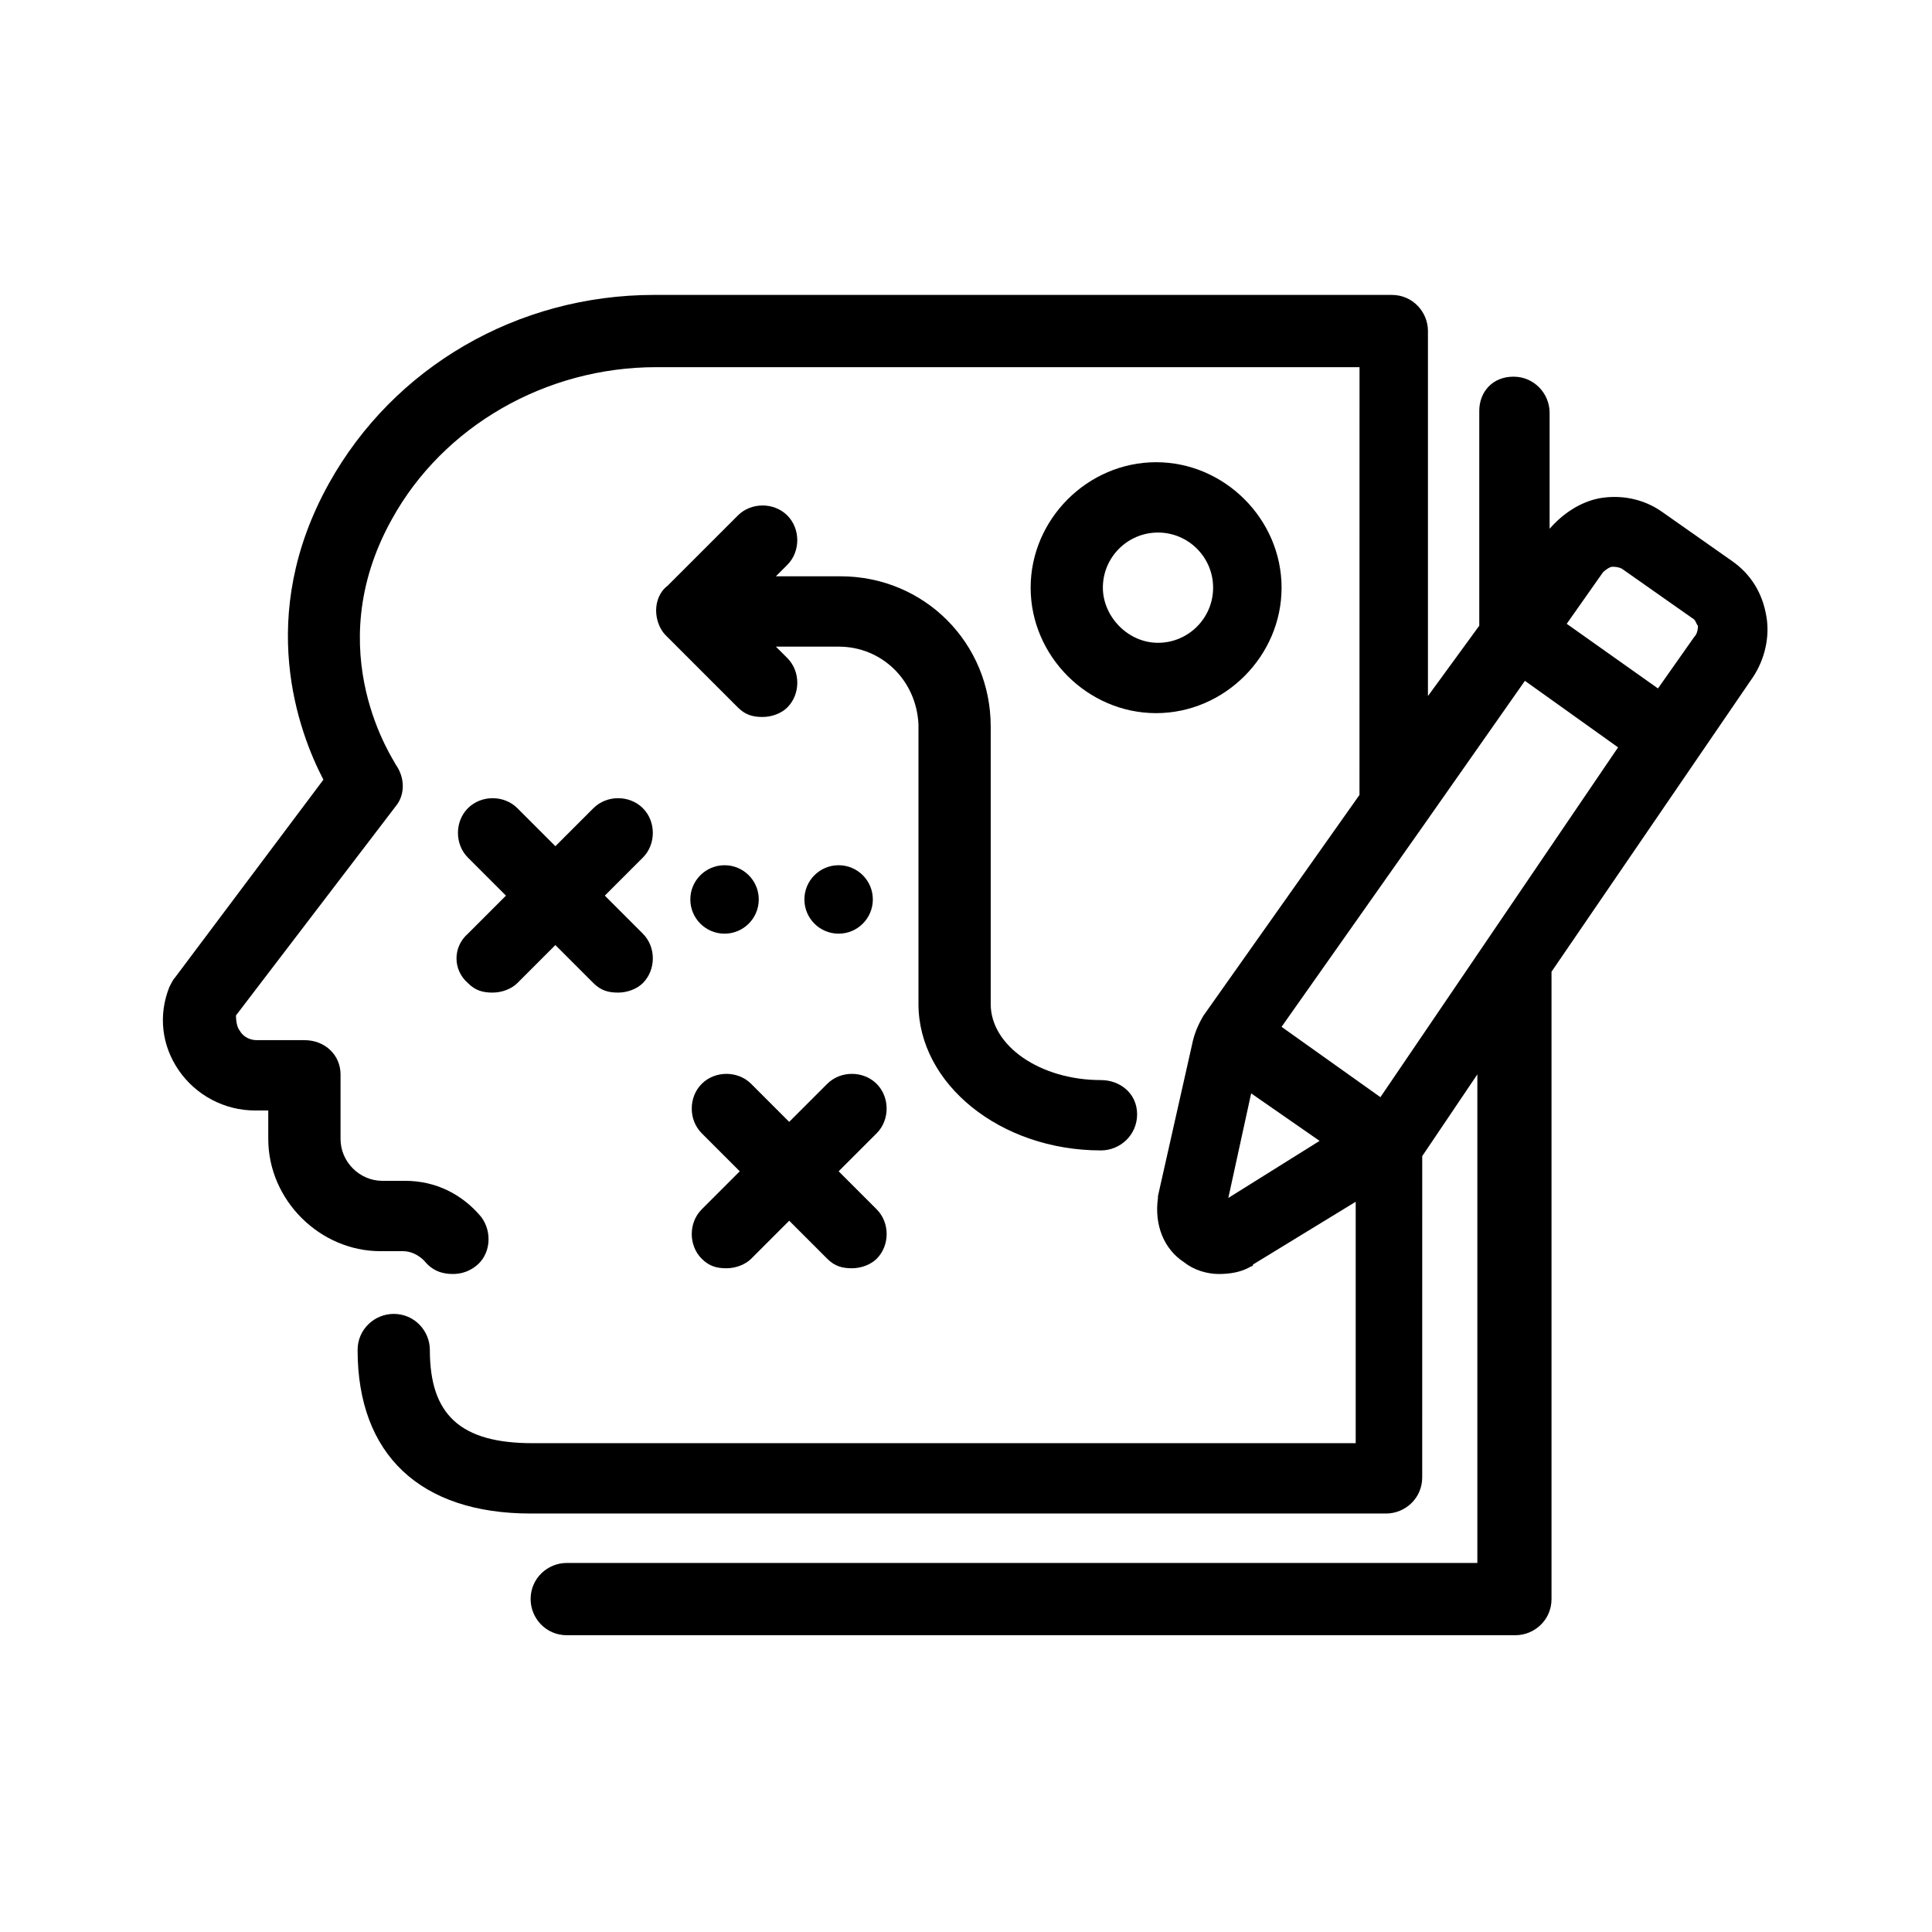
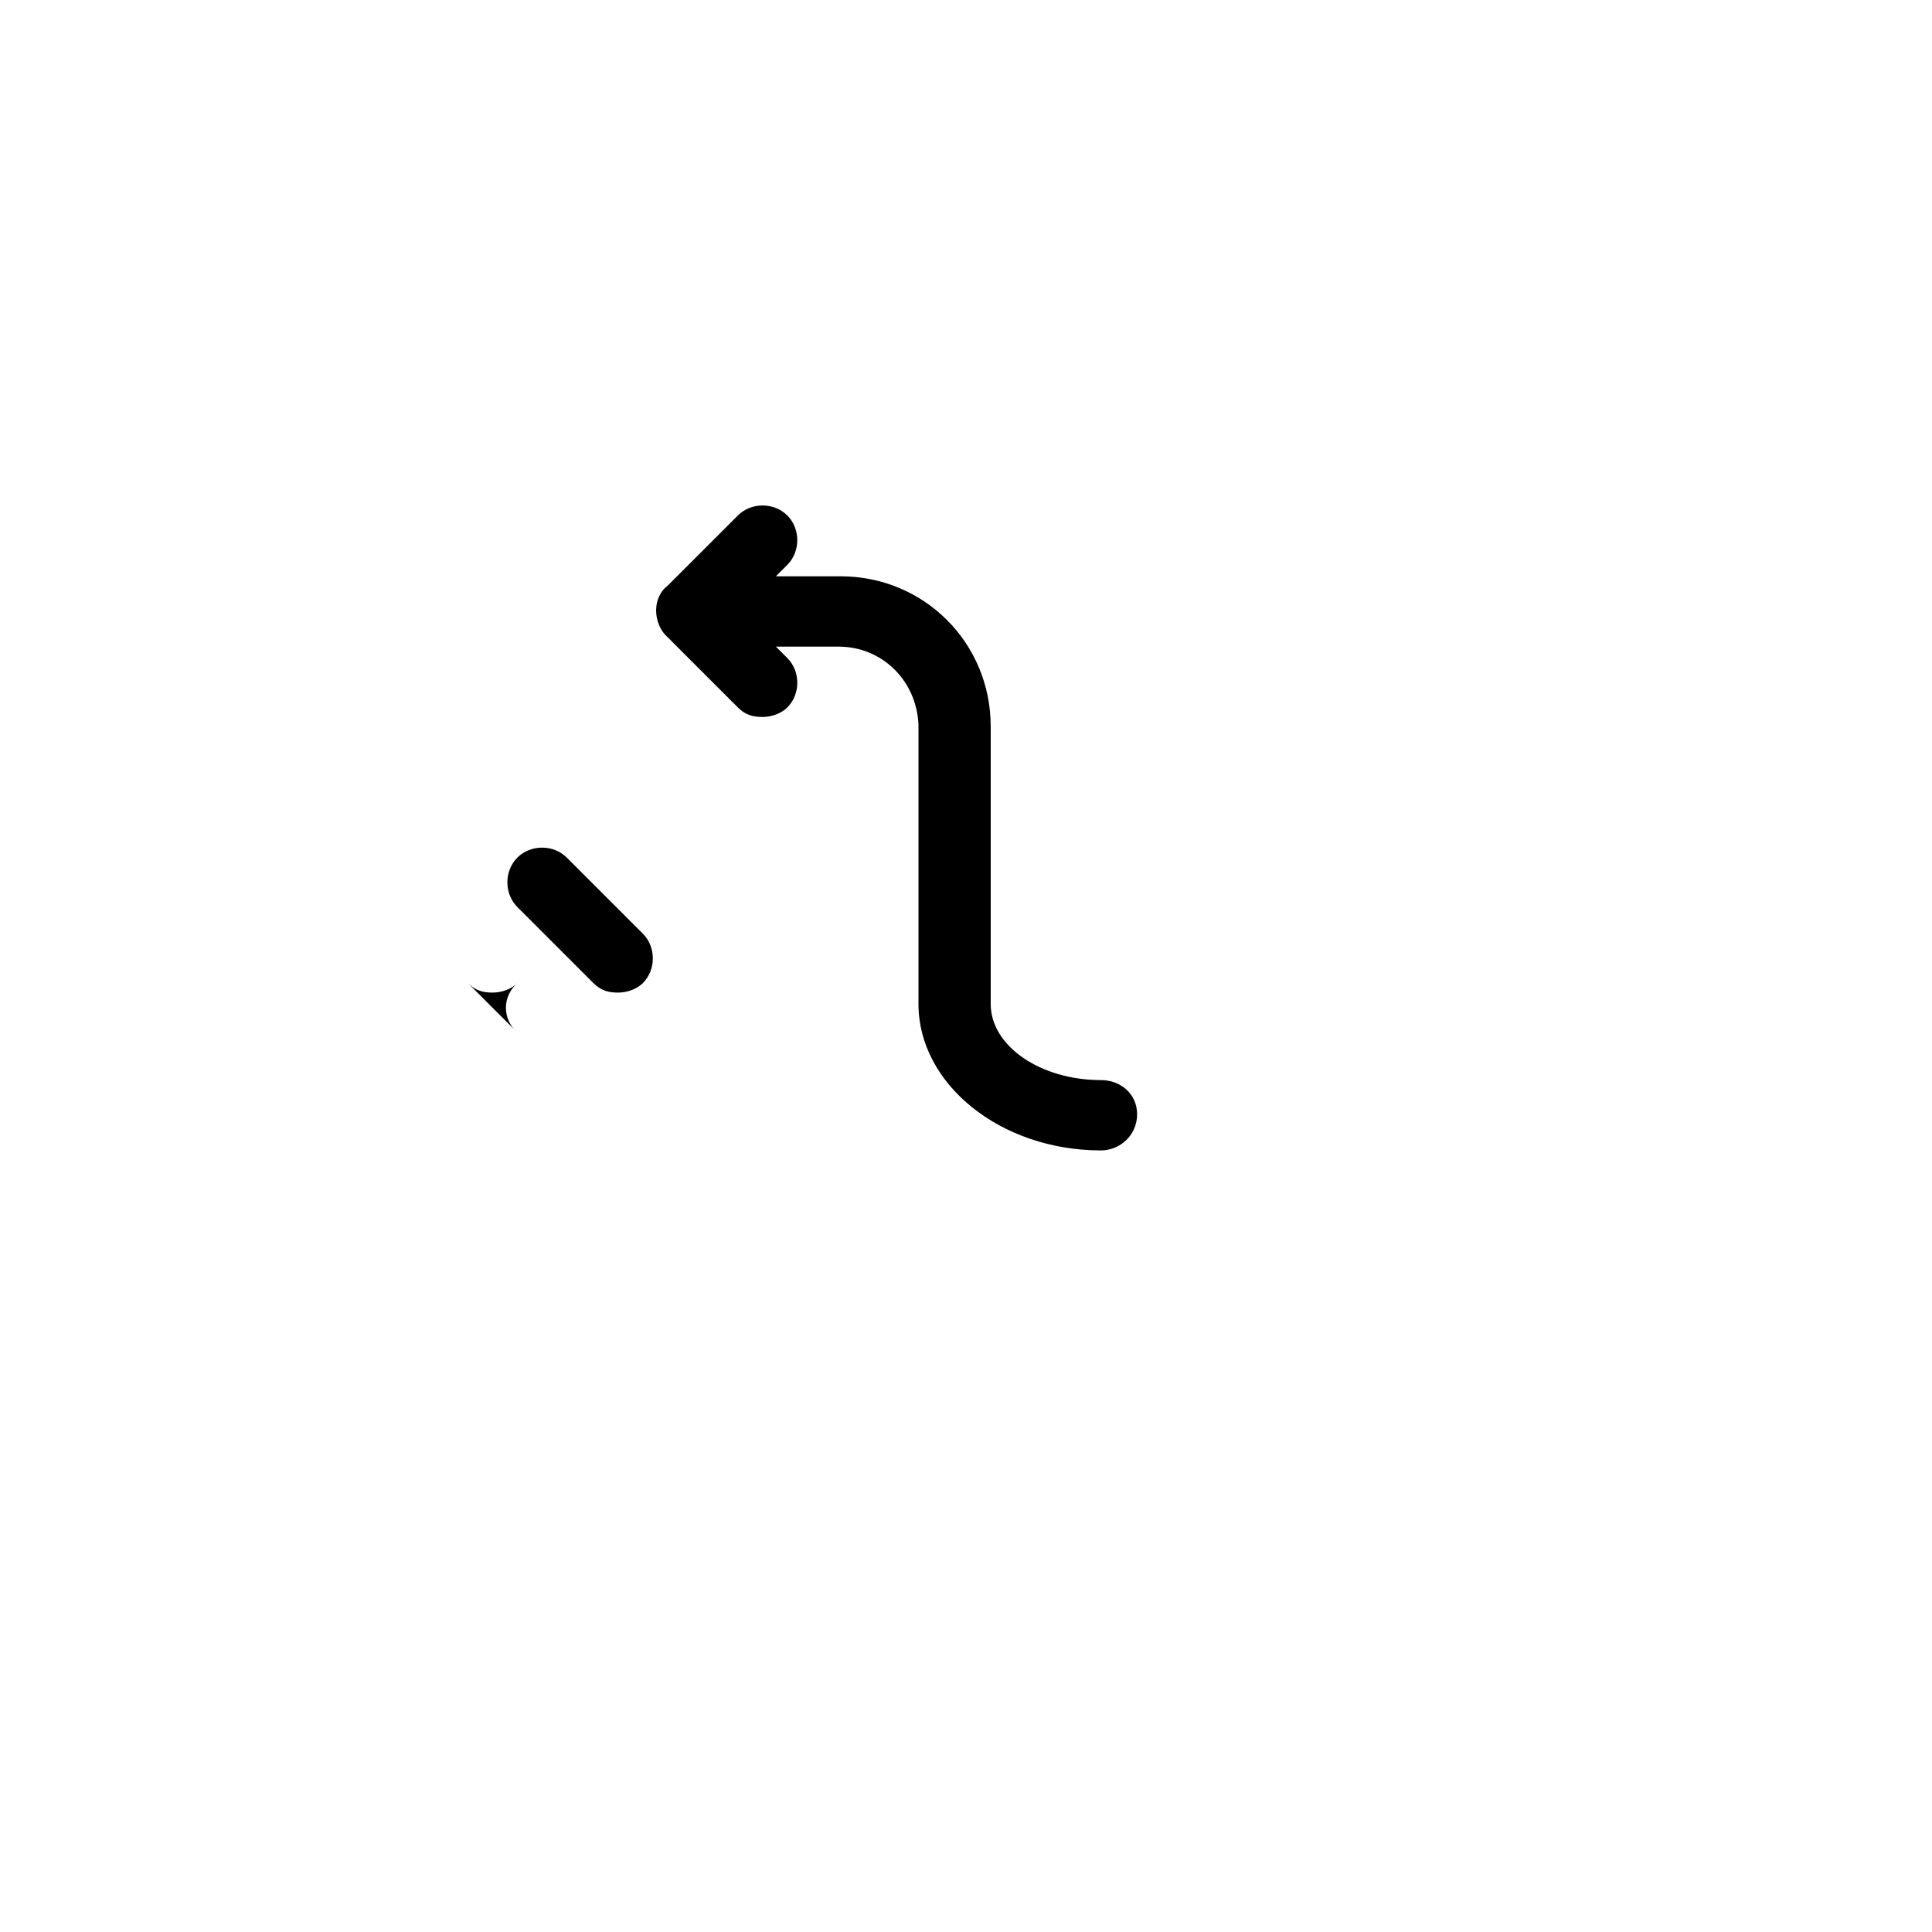
<svg xmlns="http://www.w3.org/2000/svg" fill="#000000" width="800px" height="800px" version="1.1" viewBox="144 144 512 512">
  <g>
-     <path d="m483.63 299.74c0-18.137-15.113-33.25-33.25-33.25-18.137 0-33.25 15.113-33.25 33.25 0 18.137 15.113 33.25 33.25 33.25 18.133 0 33.25-15.113 33.25-33.25zm-47.359 0c0-8.062 6.551-14.609 14.609-14.609 8.062 0 14.609 6.551 14.609 14.609 0 8.059-6.547 14.609-14.609 14.609-8.059 0-14.609-7.055-14.609-14.609z" />
-     <path d="m608.57 323.42c3.023-4.535 4.535-10.578 3.527-16.121-1.008-6.047-4.031-11.082-9.07-14.609l-18.641-13.098c-5.039-3.527-11.082-4.535-16.625-3.527-5.039 1.008-9.574 4.031-13.098 8.062v-30.73c0-5.039-4.031-9.574-9.574-9.574-5.539-0.004-9.066 4.027-9.066 9.066v56.93l-13.602 18.641v-96.73c0-5.039-4.031-9.574-9.574-9.574h-195.48c-36.273 0-69.023 19.145-86.152 49.879-19.648 35.266-8.062 66-1.512 78.594l-39.297 52.395c-0.504 0.504-1.008 1.512-1.512 2.519-3.023 7.559-2.016 15.617 2.519 22.168s12.09 10.578 20.152 10.578h3.527v7.559c0 16.121 13.602 29.727 29.727 29.727h6.047c2.016 0 4.031 1.008 5.543 2.519 2.016 2.519 4.535 3.527 7.559 3.527 2.016 0 4.031-0.504 6.047-2.016 4.031-3.023 4.535-9.07 1.512-13.098-5.039-6.047-12.09-9.574-20.152-9.574h-6.047c-6.047 0-11.082-5.039-11.082-11.082v-17.129c0-5.039-4.031-9.07-9.574-9.07h-12.594c-2.519 0-4.031-1.512-4.535-2.519-0.504-0.504-1.008-2.016-1.008-4.031l42.32-55.418c2.519-3.023 2.519-7.559 0-11.082 0-0.504-20.656-29.727-1.008-64.992 13.602-24.688 40.809-40.305 70.031-40.305h186.41l-0.012 113.36-41.312 58.441c-1.512 2.519-2.519 5.039-3.023 7.559l-9.07 40.305v0.504c-1.008 7.055 1.512 13.602 7.055 17.129 2.519 2.016 6.047 3.023 9.07 3.023 3.023 0 6.047-0.504 8.566-2.016 0 0 0.504 0 0.504-0.504l27.207-16.625v63.984l-218.15-0.004c-19.145 0-27.207-7.559-27.207-24.688 0-5.039-4.031-9.574-9.574-9.574-5.039 0-9.574 4.031-9.574 9.574 0 27.711 16.625 43.328 45.848 43.328h226.71c5.039 0 9.574-4.031 9.574-9.574l0.004-85.141 14.609-21.664v129.48h-241.32c-5.039 0-9.574 4.031-9.574 9.574 0 5.039 4.031 9.574 9.574 9.574h251.4c5.039 0 9.574-4.031 9.574-9.574v-166.26zm-39.801-27.707c1.008-1.008 2.016-1.512 2.519-1.512 0.504 0 1.512 0 2.519 0.504l18.641 13.098c1.008 0.504 1.008 1.512 1.512 2.016 0 0.504 0 2.016-1.008 3.023l-9.574 13.602-24.18-17.129zm-58.945 139.05-26.199-18.641 37.285-52.902 27.207-38.793 24.688 17.633zm-40.305 26.703 6.047-27.711 18.137 12.594z" />
    <path d="m317.88 305.79c0 2.519 1.008 5.039 2.519 6.551l19.145 19.145c2.016 2.016 4.031 2.519 6.551 2.519s5.039-1.008 6.551-2.519c3.527-3.527 3.527-9.574 0-13.098l-3.027-3.023h16.625c11.586 0 20.656 9.07 21.16 20.656v0.504 73.555c0 21.16 21.664 38.793 48.367 38.793 5.039 0 9.574-4.031 9.574-9.574-0.004-5.539-4.535-9.066-9.574-9.066-16.121 0-29.223-9.07-29.223-20.152v-73.555c0-22.168-17.633-39.801-39.801-39.801h-17.129l3.023-3.023c3.527-3.527 3.527-9.574 0-13.098-3.527-3.527-9.574-3.527-13.098 0l-18.641 18.641c-2.016 1.508-3.023 4.027-3.023 6.547z" />
-     <path d="m376.32 431.23c-3.527-3.527-9.574-3.527-13.098 0l-10.078 10.078-10.078-10.078c-3.527-3.527-9.574-3.527-13.098 0-3.527 3.527-3.527 9.574 0 13.098l10.078 10.078-10.078 10.078c-3.527 3.527-3.527 9.574 0 13.098 2.016 2.016 4.031 2.519 6.551 2.519s5.039-1.008 6.551-2.519l10.078-10.078 10.078 10.078c2.016 2.016 4.031 2.519 6.551 2.519 2.519 0 5.039-1.008 6.551-2.519 3.527-3.527 3.527-9.574 0-13.098l-10.078-10.078 10.078-10.078c3.519-3.523 3.519-9.57-0.008-13.098z" />
-     <path d="m268 404.53c2.016 2.016 4.031 2.519 6.551 2.519s5.039-1.008 6.551-2.519l10.078-10.078 10.078 10.078c2.016 2.016 4.031 2.519 6.551 2.519 2.519 0 5.039-1.008 6.551-2.519 3.527-3.527 3.527-9.574 0-13.098l-10.078-10.078 10.078-10.078c3.527-3.527 3.527-9.574 0-13.098-3.527-3.527-9.574-3.527-13.098 0l-10.078 10.078-10.078-10.078c-3.527-3.527-9.574-3.527-13.098 0-3.527 3.527-3.527 9.574 0 13.098l10.078 10.078-10.078 10.078c-4.039 3.527-4.039 9.574-0.008 13.098z" />
-     <path d="m345.08 382.36c0 5.012-4.059 9.07-9.066 9.07s-9.07-4.059-9.07-9.07c0-5.008 4.062-9.066 9.07-9.066s9.066 4.059 9.066 9.066" />
-     <path d="m375.31 382.36c0 5.012-4.062 9.07-9.07 9.07-5.008 0-9.066-4.059-9.066-9.07 0-5.008 4.059-9.066 9.066-9.066 5.008 0 9.07 4.059 9.07 9.066" />
+     <path d="m268 404.53c2.016 2.016 4.031 2.519 6.551 2.519s5.039-1.008 6.551-2.519l10.078-10.078 10.078 10.078c2.016 2.016 4.031 2.519 6.551 2.519 2.519 0 5.039-1.008 6.551-2.519 3.527-3.527 3.527-9.574 0-13.098l-10.078-10.078 10.078-10.078l-10.078 10.078-10.078-10.078c-3.527-3.527-9.574-3.527-13.098 0-3.527 3.527-3.527 9.574 0 13.098l10.078 10.078-10.078 10.078c-4.039 3.527-4.039 9.574-0.008 13.098z" />
  </g>
</svg>